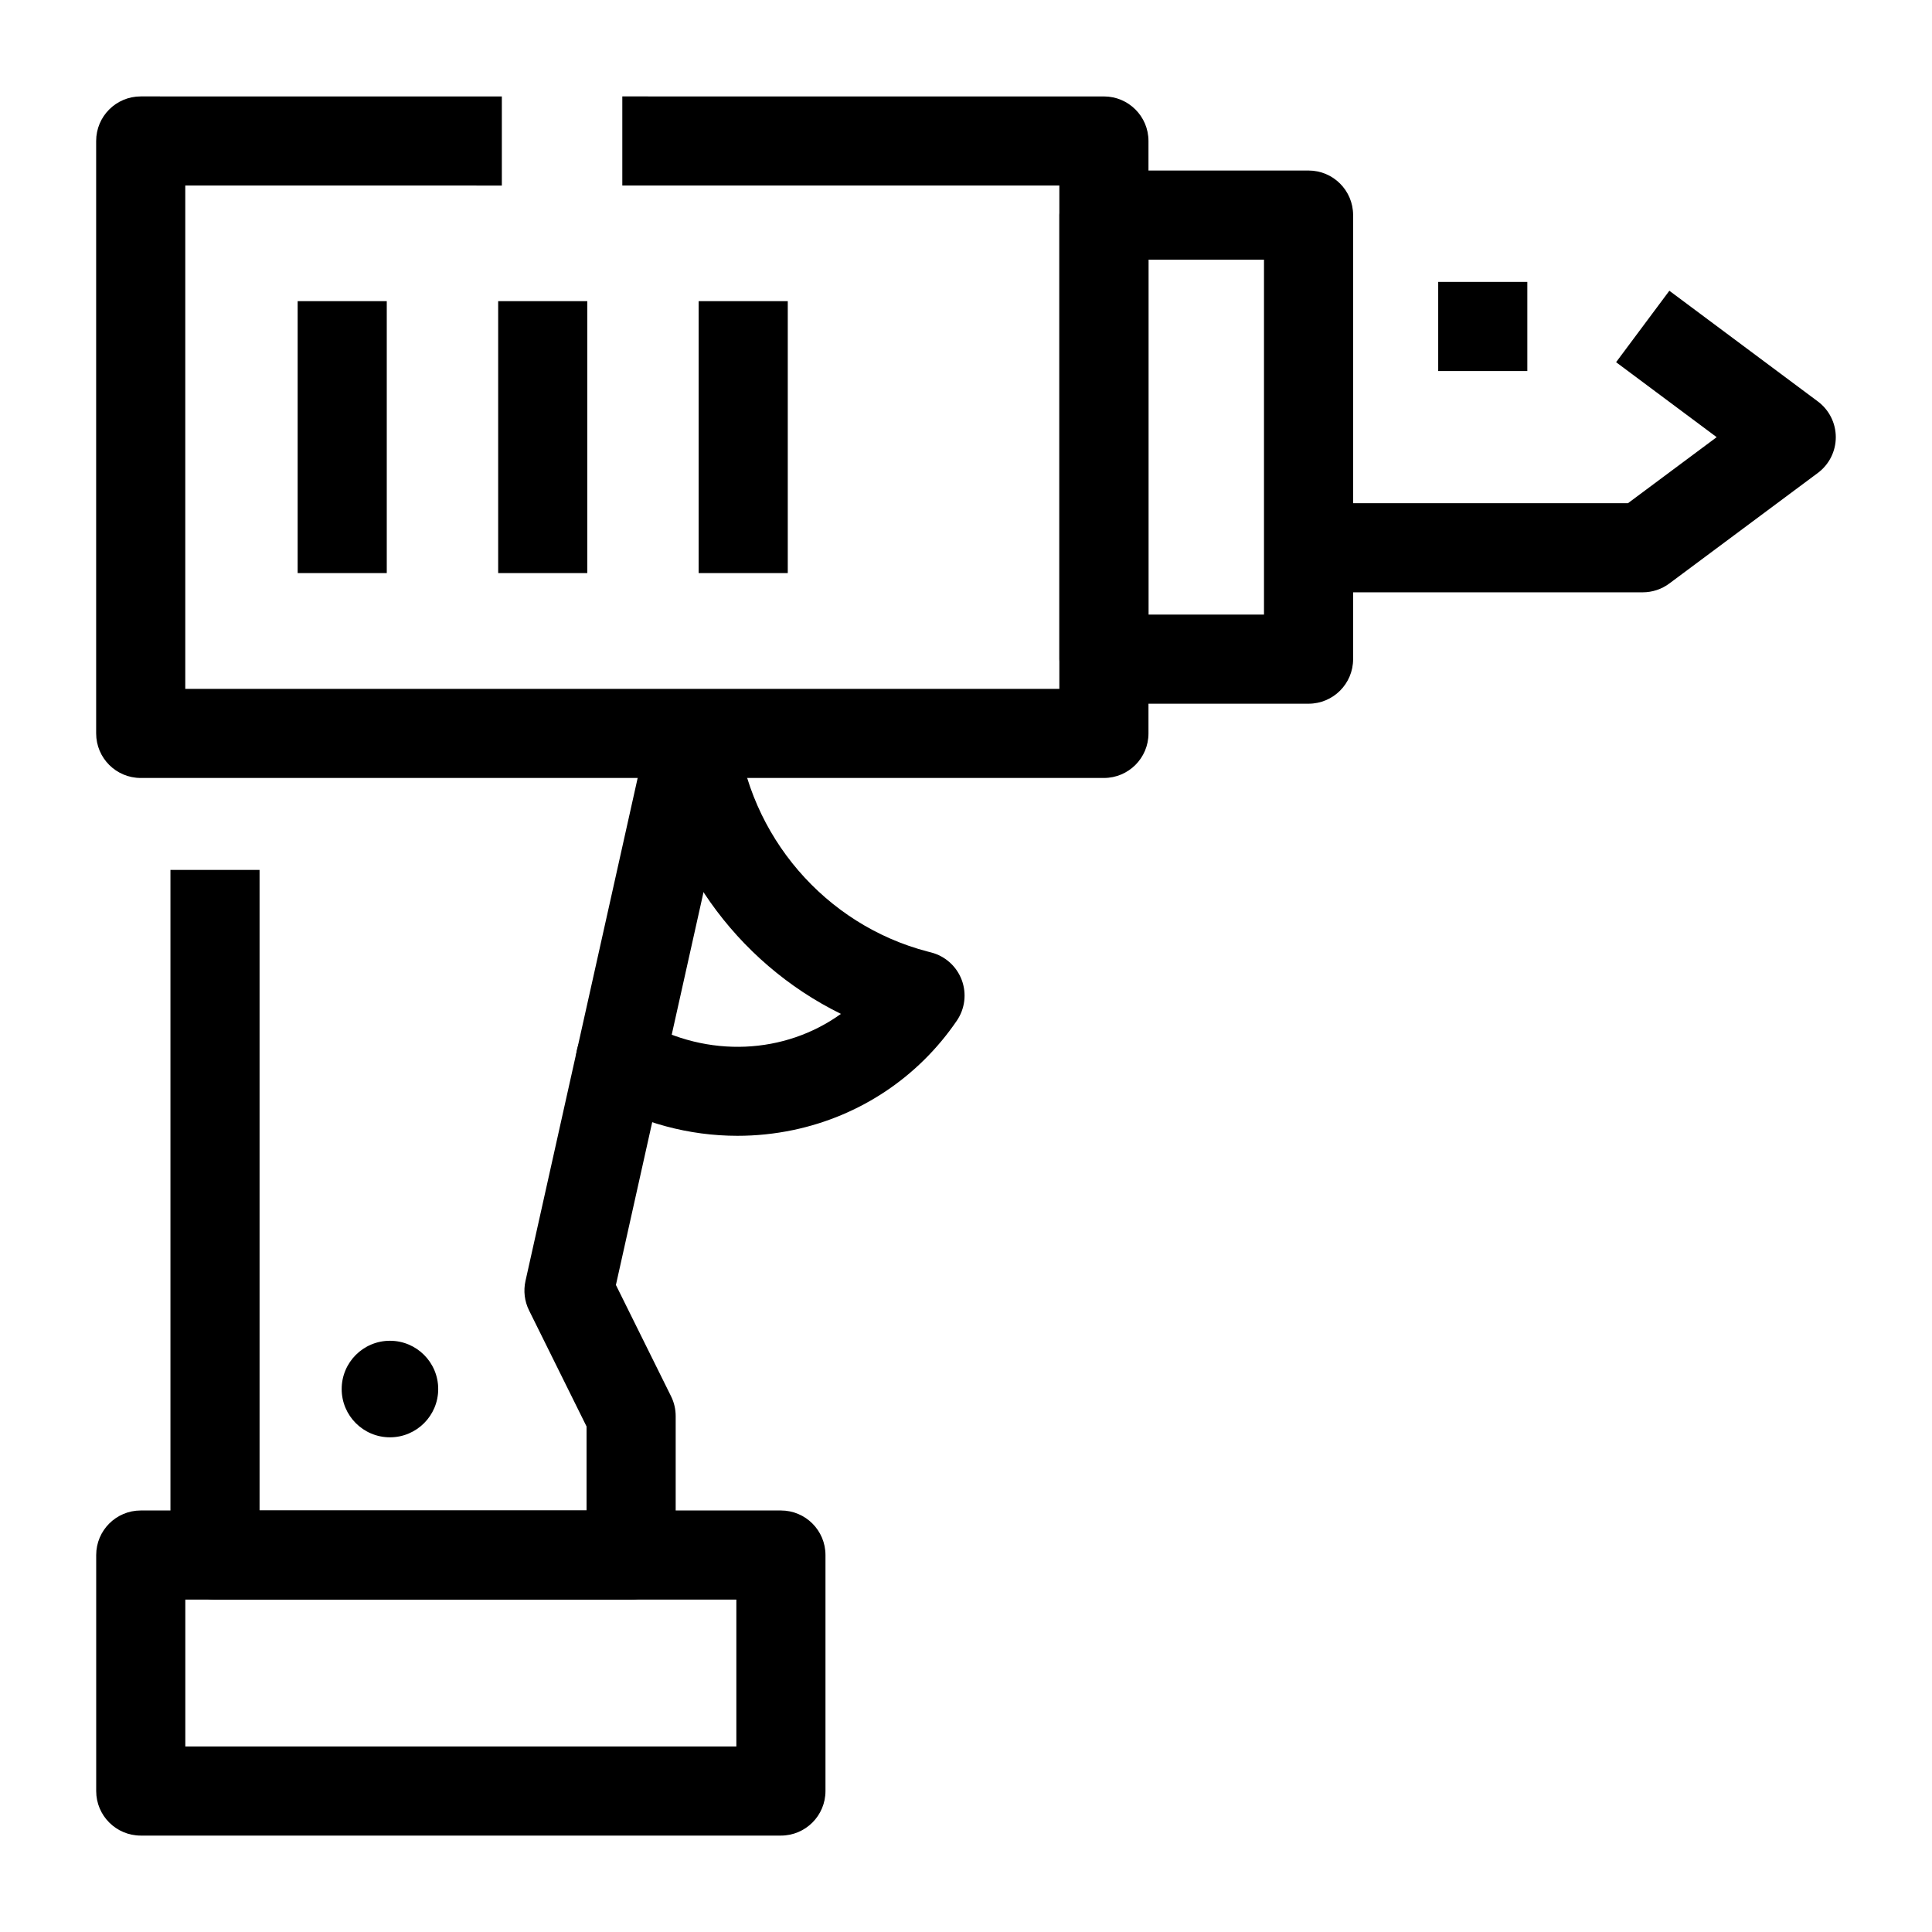
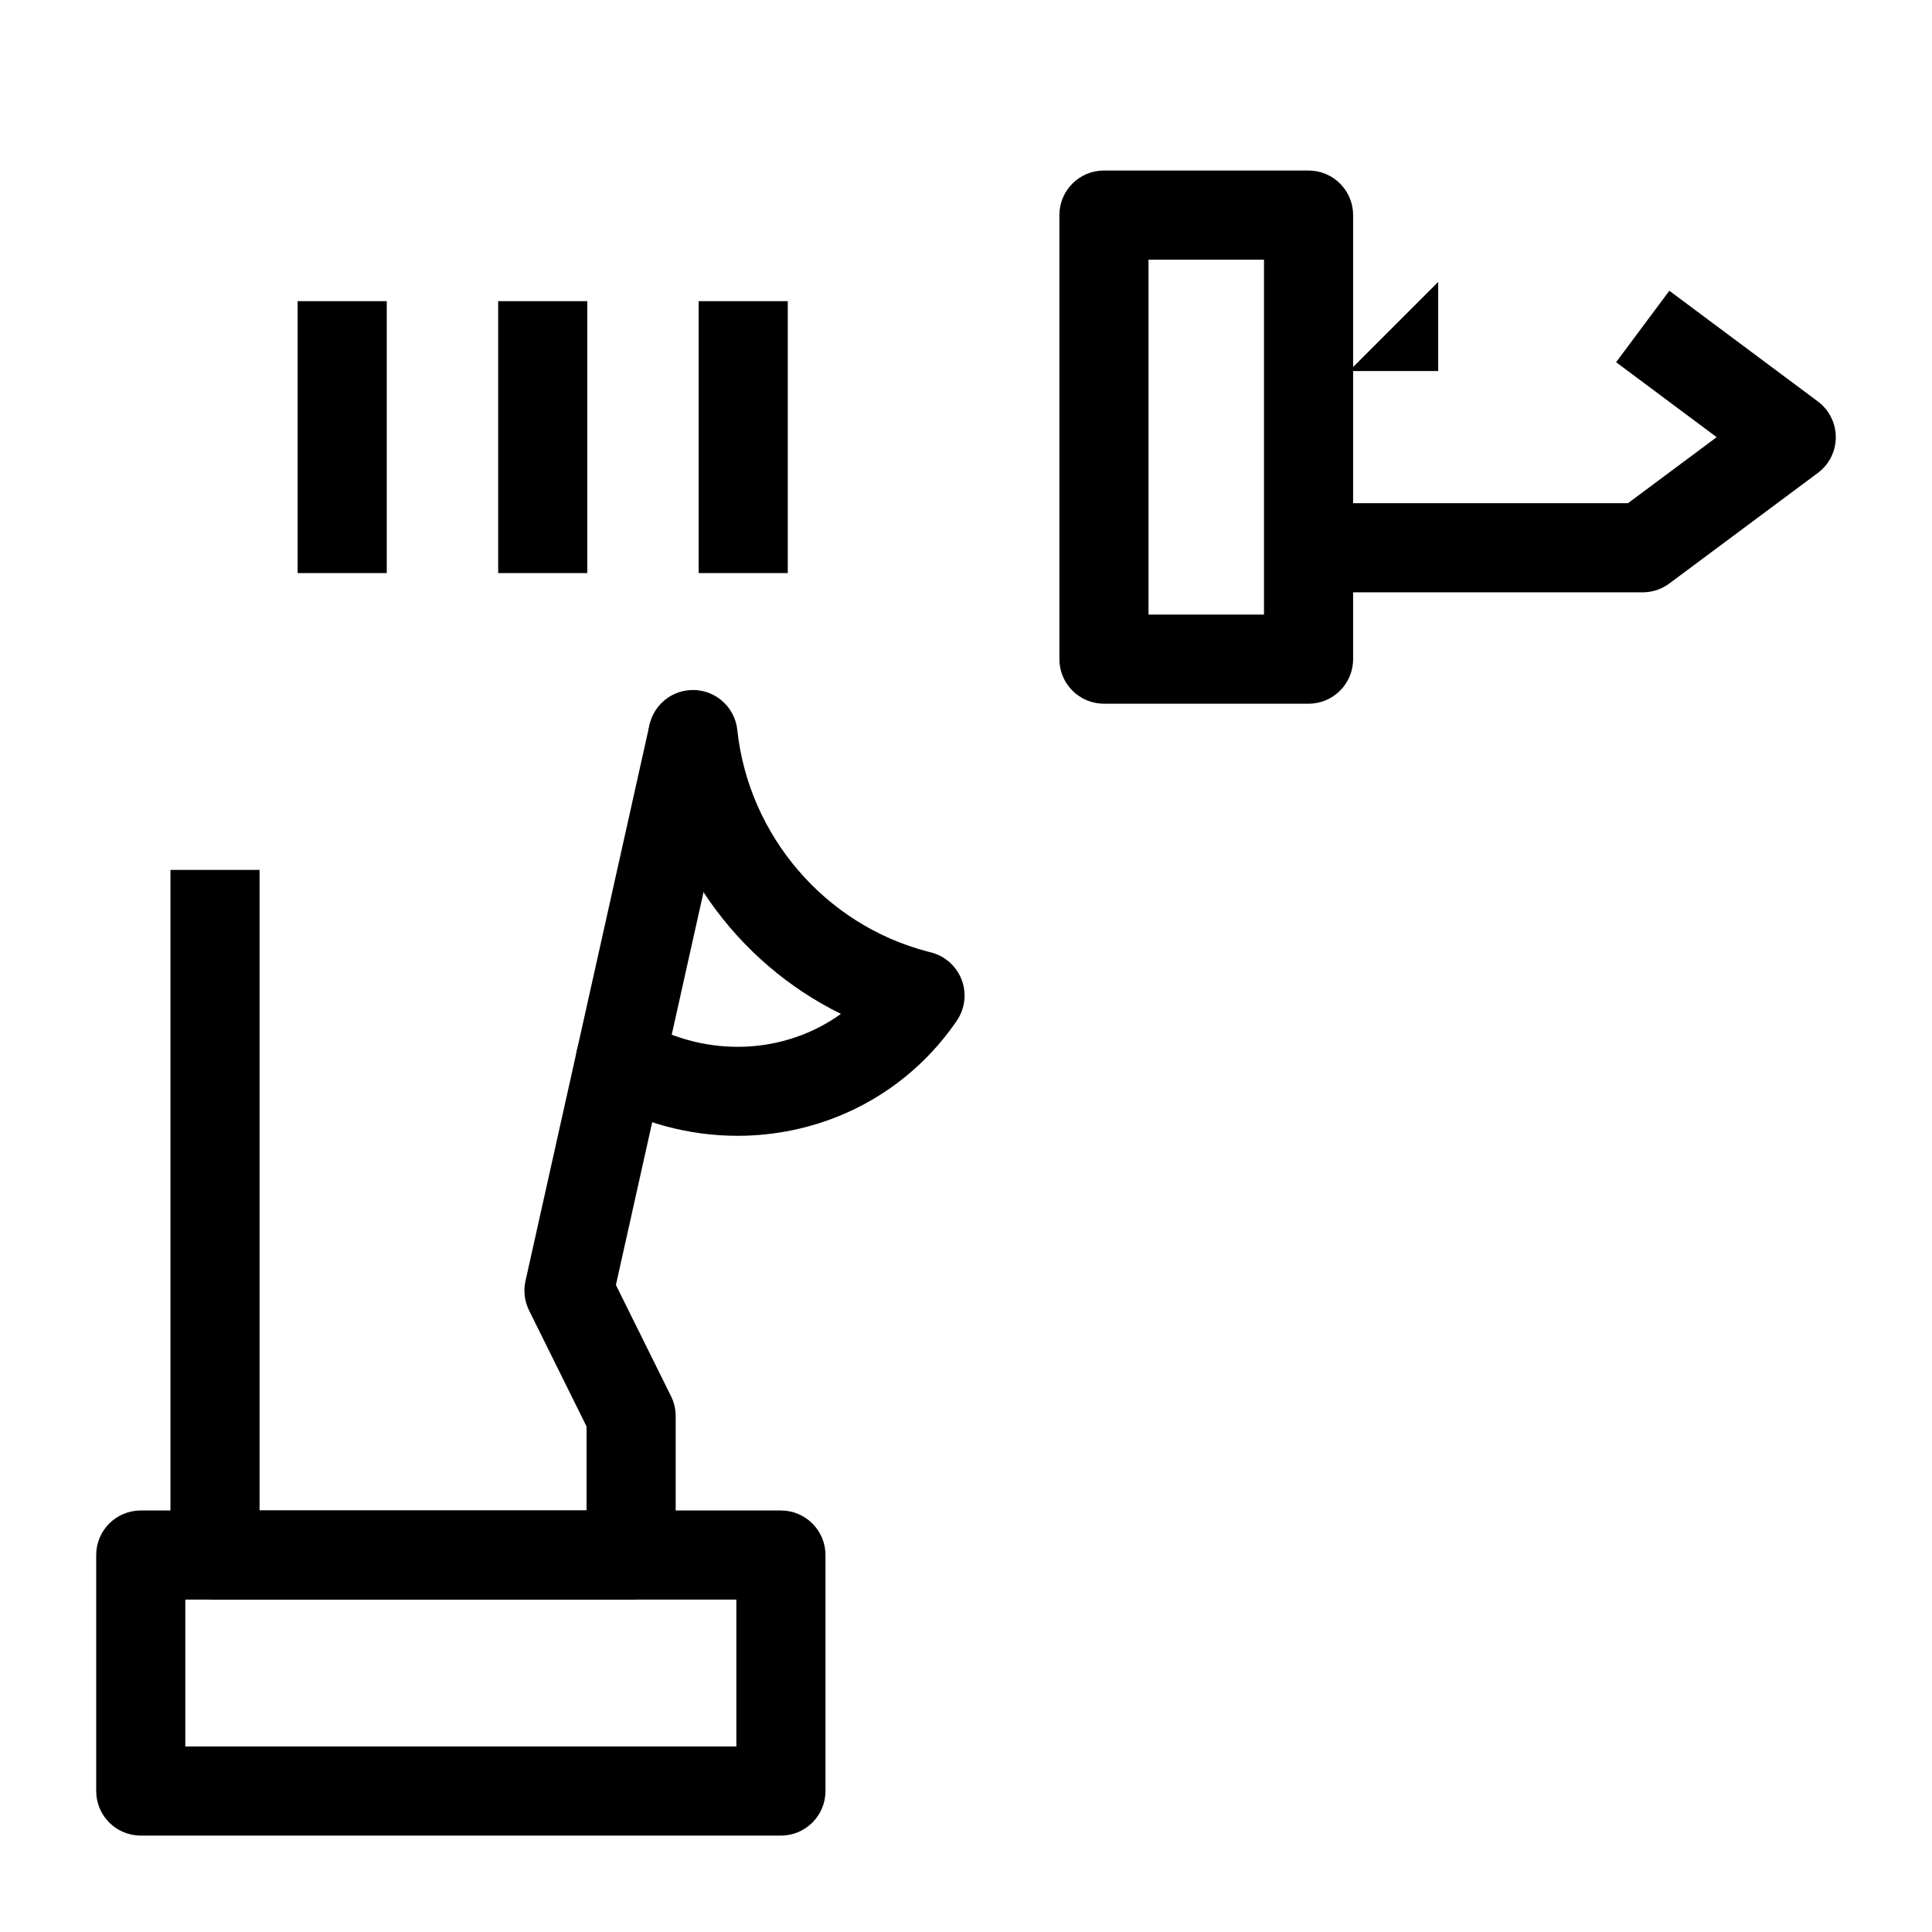
<svg xmlns="http://www.w3.org/2000/svg" fill="#000000" width="800px" height="800px" version="1.1" viewBox="144 144 512 512">
  <g>
    <path d="m350.95 630.45h-169.65c-6.519 0-11.809-5.285-11.809-11.809v-62.539c0-6.519 5.285-11.809 11.809-11.809h169.65c6.519 0 11.809 5.285 11.809 11.809v62.539c0 6.519-5.285 11.809-11.809 11.809zm-157.84-23.617h146.03v-38.922h-146.03z" />
-     <path d="m436.55 350.17h-255.26c-6.519 0-11.809-5.285-11.809-11.809v-157c0-6.519 5.285-11.809 11.809-11.809l95.703 0.004v23.617l-83.895-0.004v133.39h231.64v-133.39h-115.82v-23.617l127.63 0.004c6.519 0 11.809 5.285 11.809 11.809v157c0 6.516-5.289 11.805-11.809 11.805z" />
    <path d="m222.88 223.81h23.617v72.062h-23.617z" />
    <path d="m276.02 223.81h23.617v72.062h-23.617z" />
    <path d="m329.15 223.81h23.617v72.062h-23.617z" />
    <path d="m311.25 567.91h-110.27c-6.519 0-11.809-5.285-11.809-11.809v-181.57h23.617v169.76h86.656v-22.262l-15.238-30.758c-1.199-2.418-1.531-5.176-0.945-7.812l32.934-147.66 23.051 5.141-32.023 143.59 14.613 29.496c0.809 1.629 1.227 3.422 1.227 5.242v36.836c0 6.519-5.289 11.805-11.809 11.805z" />
    <path d="m339.43 445c-12.777 0-25.5-3.391-36.902-9.969-5.648-3.258-7.586-10.48-4.328-16.129s10.48-7.586 16.129-4.328c17.332 9.996 37.719 8.766 52.527-1.883-27.844-13.68-47.566-41.121-50.953-72.773-0.695-6.484 4-12.305 10.484-12.996 6.473-0.691 12.305 4 12.996 10.484 3.008 28.086 23.293 51.703 50.48 58.77l0.918 0.238c3.719 0.965 6.738 3.684 8.086 7.281 1.352 3.598 0.863 7.629-1.305 10.805-10.207 14.957-25.613 25.246-43.375 28.973-4.879 1.023-9.824 1.527-14.758 1.527z" />
-     <path d="m260.13 512.11c0 7.062-5.727 12.793-12.789 12.793-7.066 0-12.793-5.731-12.793-12.793 0-7.066 5.727-12.793 12.793-12.793 7.062 0 12.789 5.727 12.789 12.793" />
    <path d="m490.78 330.49h-54.223c-6.519 0-11.809-5.285-11.809-11.809v-117.68c0-6.519 5.285-11.809 11.809-11.809h54.223c6.519 0 11.809 5.285 11.809 11.809v117.68c0 6.519-5.285 11.809-11.809 11.809zm-42.414-23.617h30.605v-94.062h-30.605z" />
    <path d="m579.34 300.97h-88.664v-23.617h84.75l23.508-17.5-26.652-19.867 14.113-18.934 39.359 29.34c2.992 2.231 4.75 5.742 4.75 9.473 0 3.731-1.766 7.242-4.758 9.469l-39.359 29.301c-2.035 1.516-4.508 2.336-7.047 2.336z" />
-     <path d="m525.14 218.71h23.617v23.617h-23.617z" />
+     <path d="m525.14 218.71v23.617h-23.617z" />
  </g>
</svg>